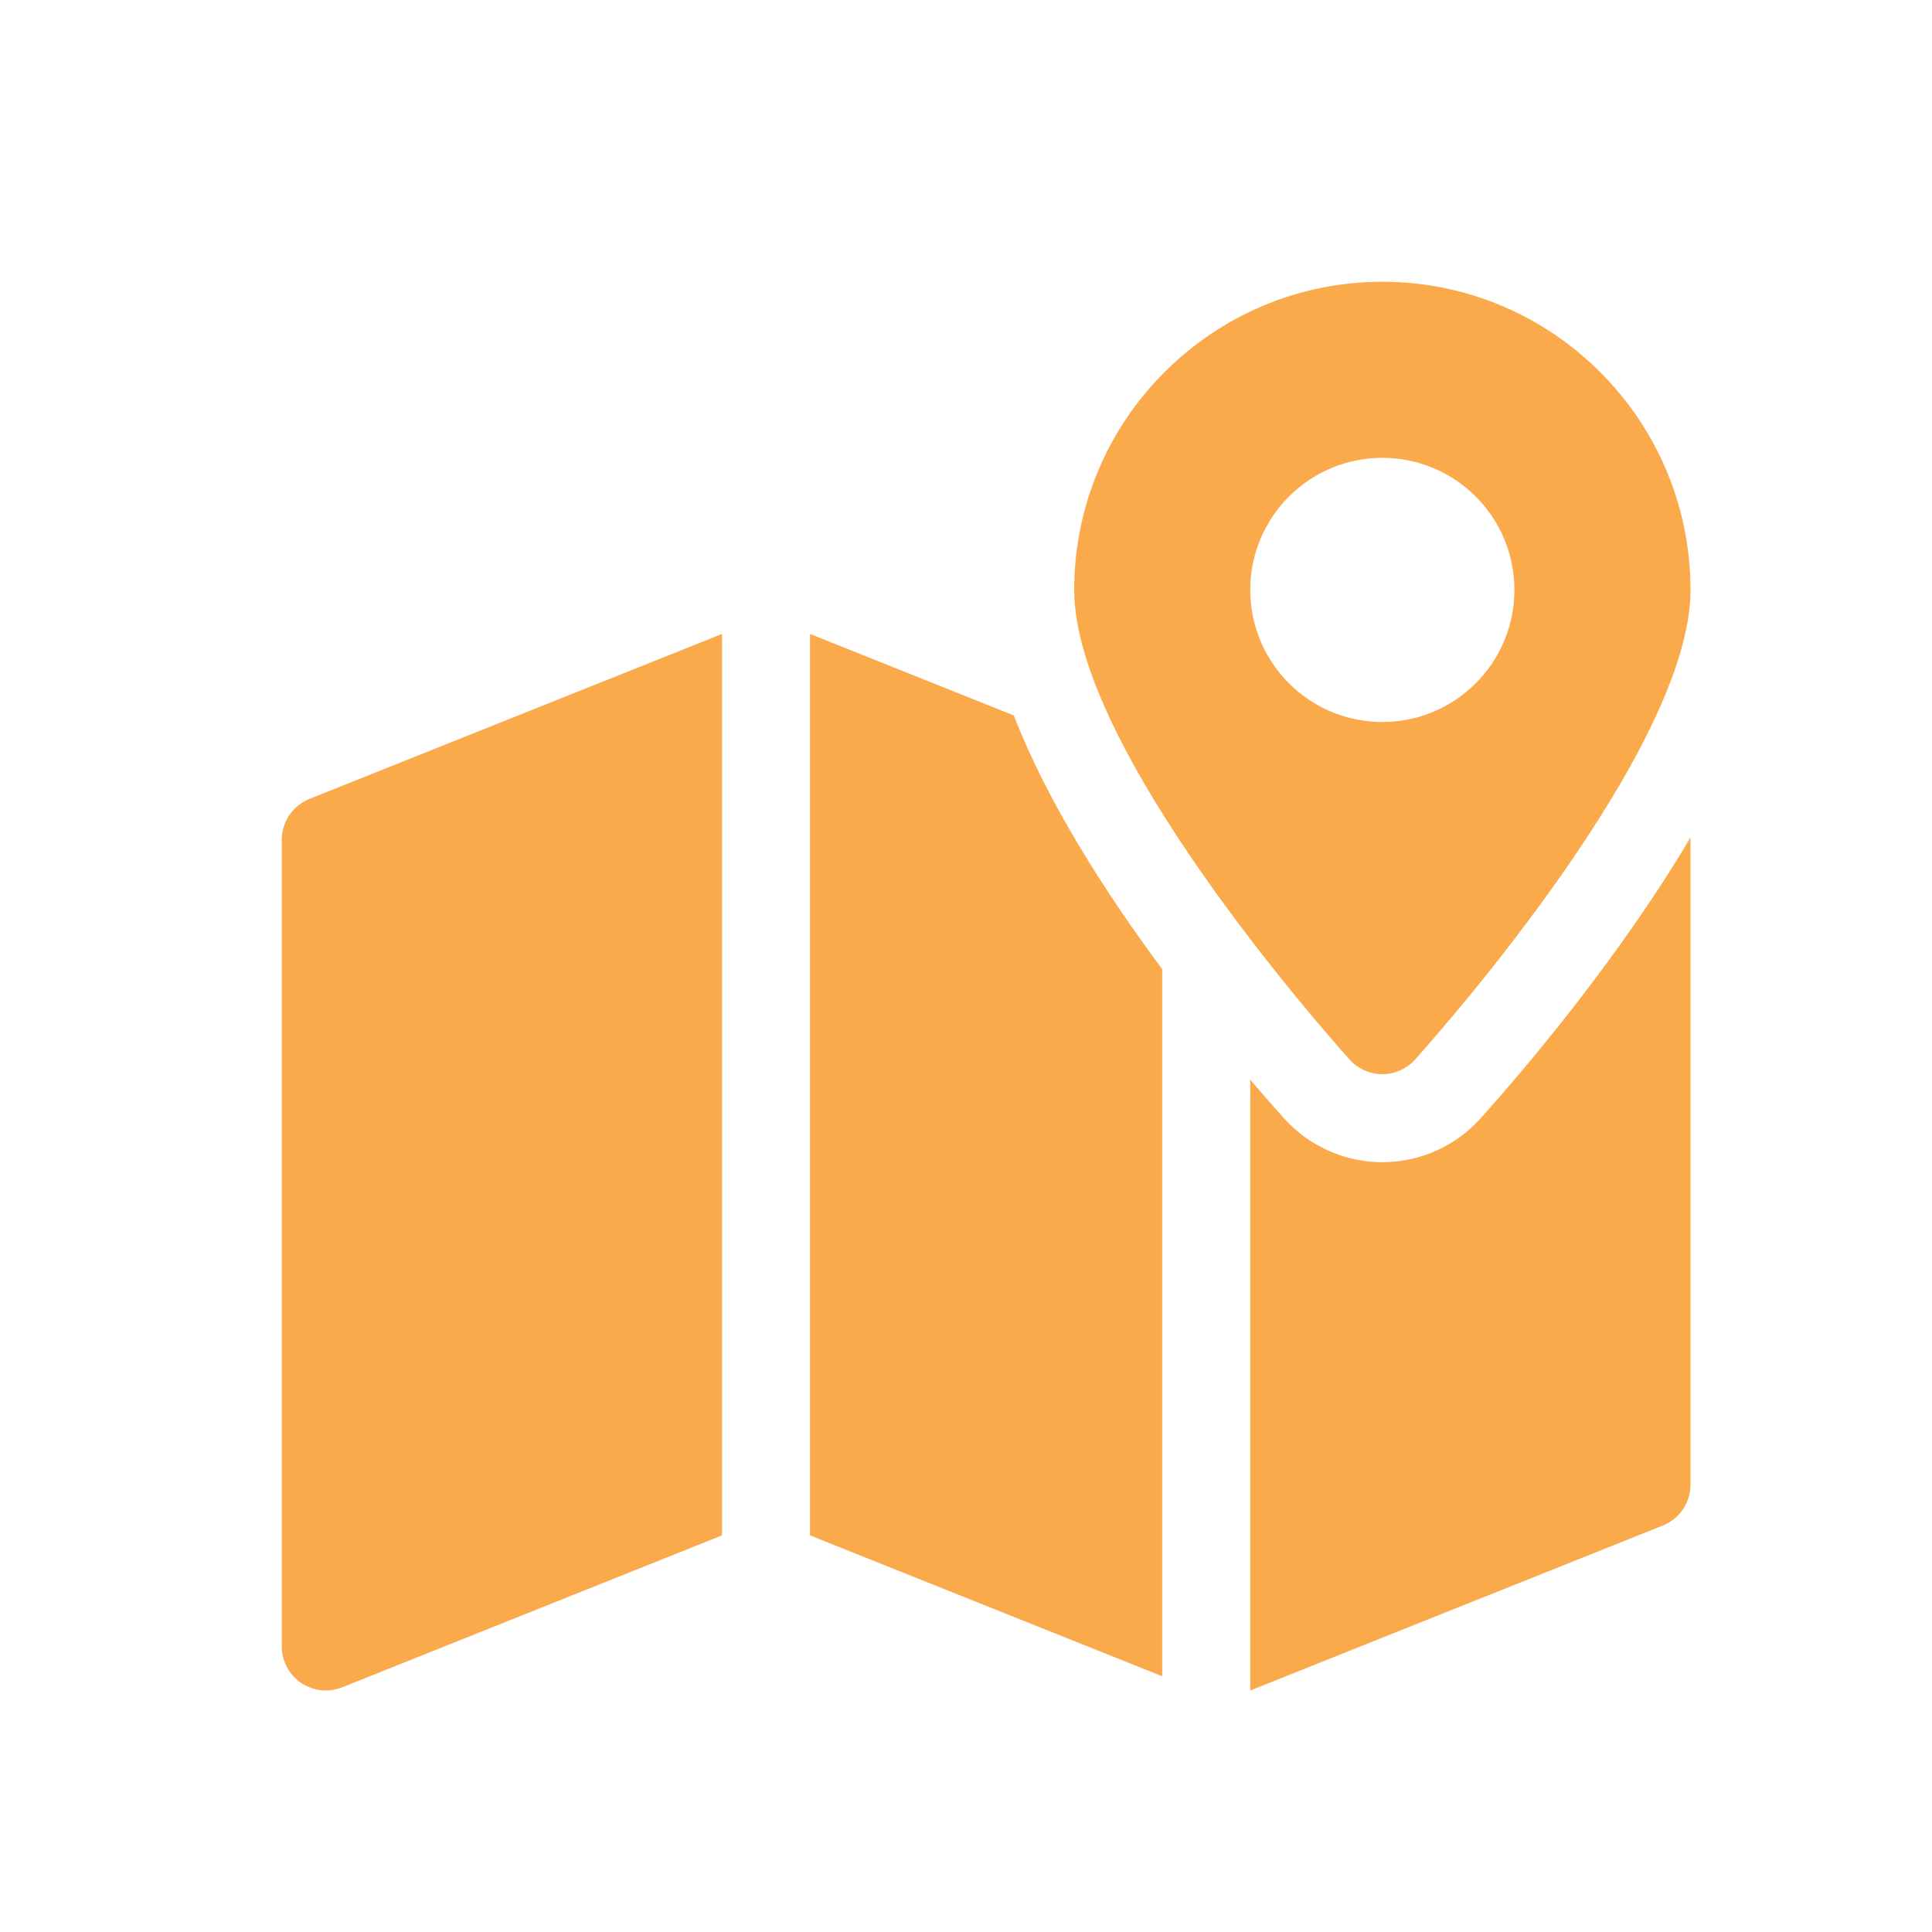
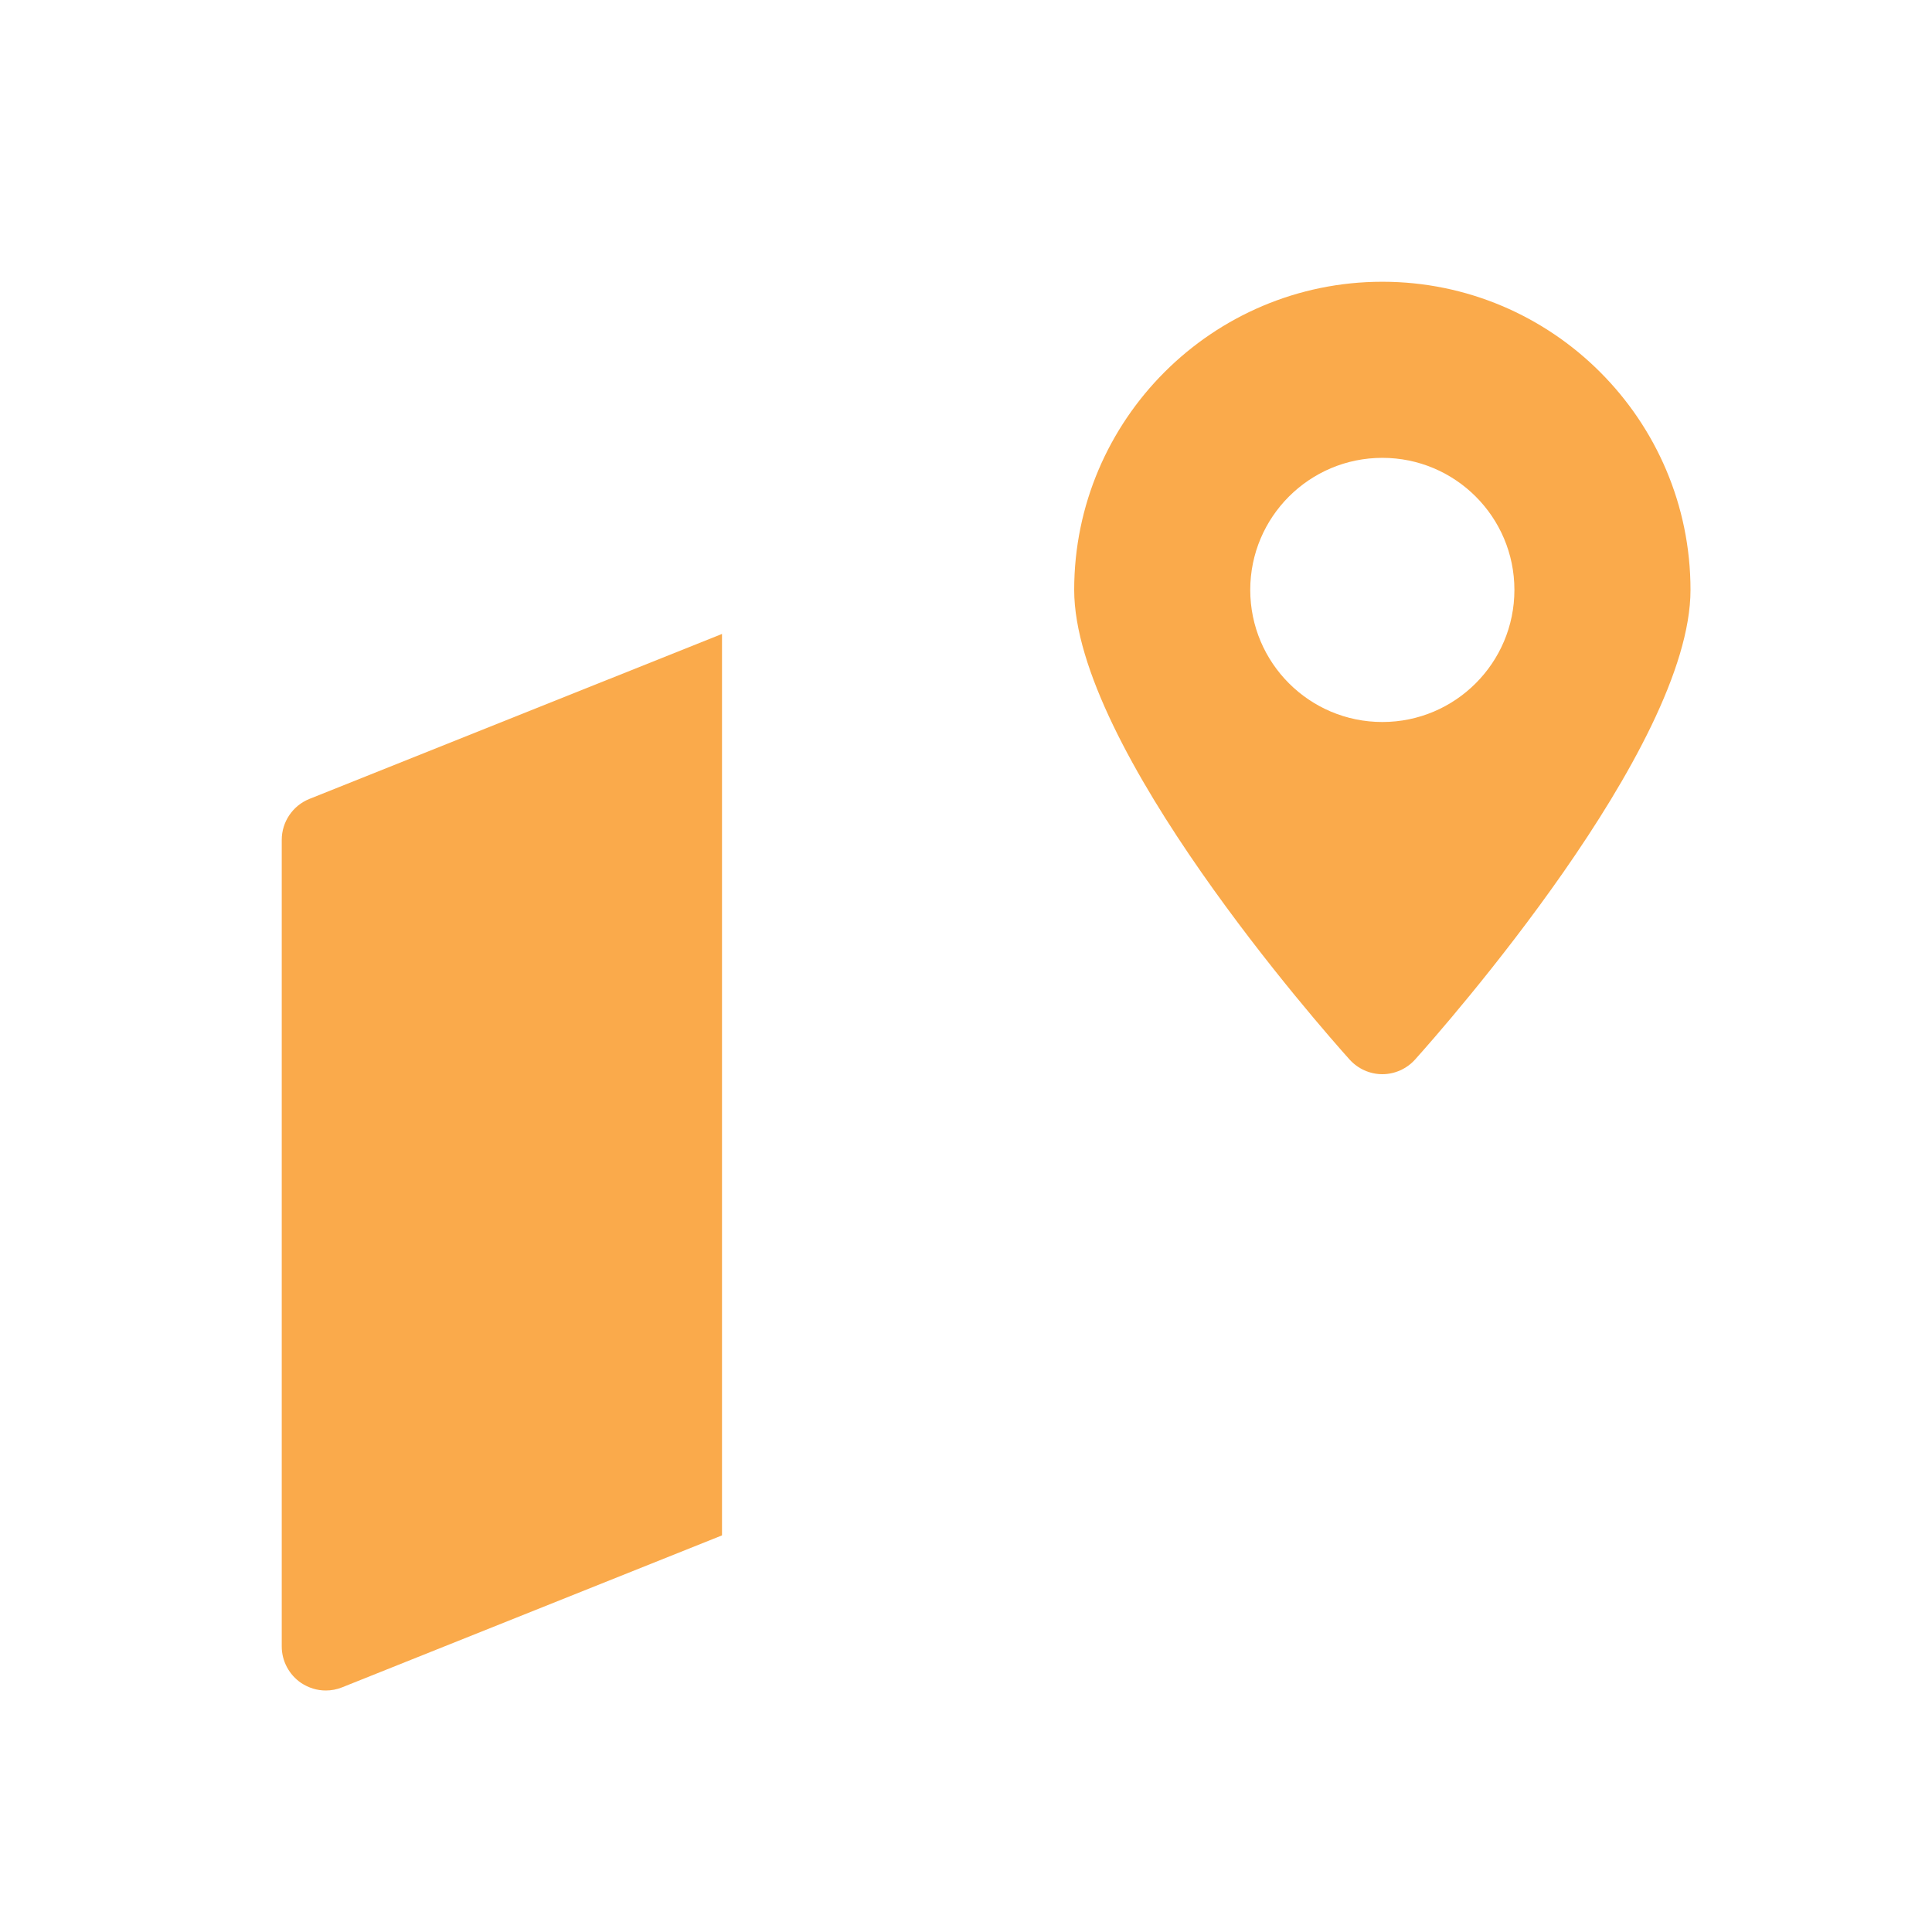
<svg xmlns="http://www.w3.org/2000/svg" width="48" height="48" viewBox="0 0 48 48" fill="none">
  <g clip-path="url(#clip0_35_2233)">
    <path d="M34.344 7C30.122 7 26.688 10.434 26.688 14.656C26.688 18.585 32.83 25.543 33.53 26.324C33.738 26.554 34.033 26.688 34.344 26.688C34.654 26.688 34.95 26.554 35.157 26.324C35.858 25.543 42 18.585 42 14.656C42 10.434 38.566 7 34.344 7ZM34.344 17.938C32.532 17.938 31.062 16.468 31.062 14.656C31.062 12.845 32.532 11.375 34.344 11.375C36.155 11.375 37.625 12.845 37.625 14.656C37.625 16.468 36.155 17.938 34.344 17.938Z" fill="#FAAA4B" />
    <path d="M7.687 19.849C7.273 20.016 7 20.418 7 20.867V40.906C7 41.269 7.182 41.608 7.481 41.812C7.665 41.934 7.877 42 8.094 42C8.232 42 8.369 41.974 8.501 41.921L17.938 38.146V15.75L7.687 19.849Z" fill="#FAAA4B" />
-     <path d="M36.785 27.786C36.164 28.477 35.273 28.875 34.344 28.875C33.414 28.875 32.524 28.477 31.902 27.786C31.679 27.538 31.393 27.212 31.062 26.825V42L41.313 37.901C41.729 37.737 42 37.332 42 36.886V20.805C40.208 23.839 37.813 26.639 36.785 27.786Z" fill="#FAAA4B" />
-     <path d="M25.189 17.776L20.125 15.75V38.146L28.875 41.646V24.08C27.477 22.197 26.018 19.928 25.189 17.776Z" fill="#FAAA4B" />
  </g>
  <defs>
    <clipPath id="clip0_35_2233">
      <rect width="35" height="35" fill="white" transform="translate(7 7)" />
    </clipPath>
  </defs>
</svg>